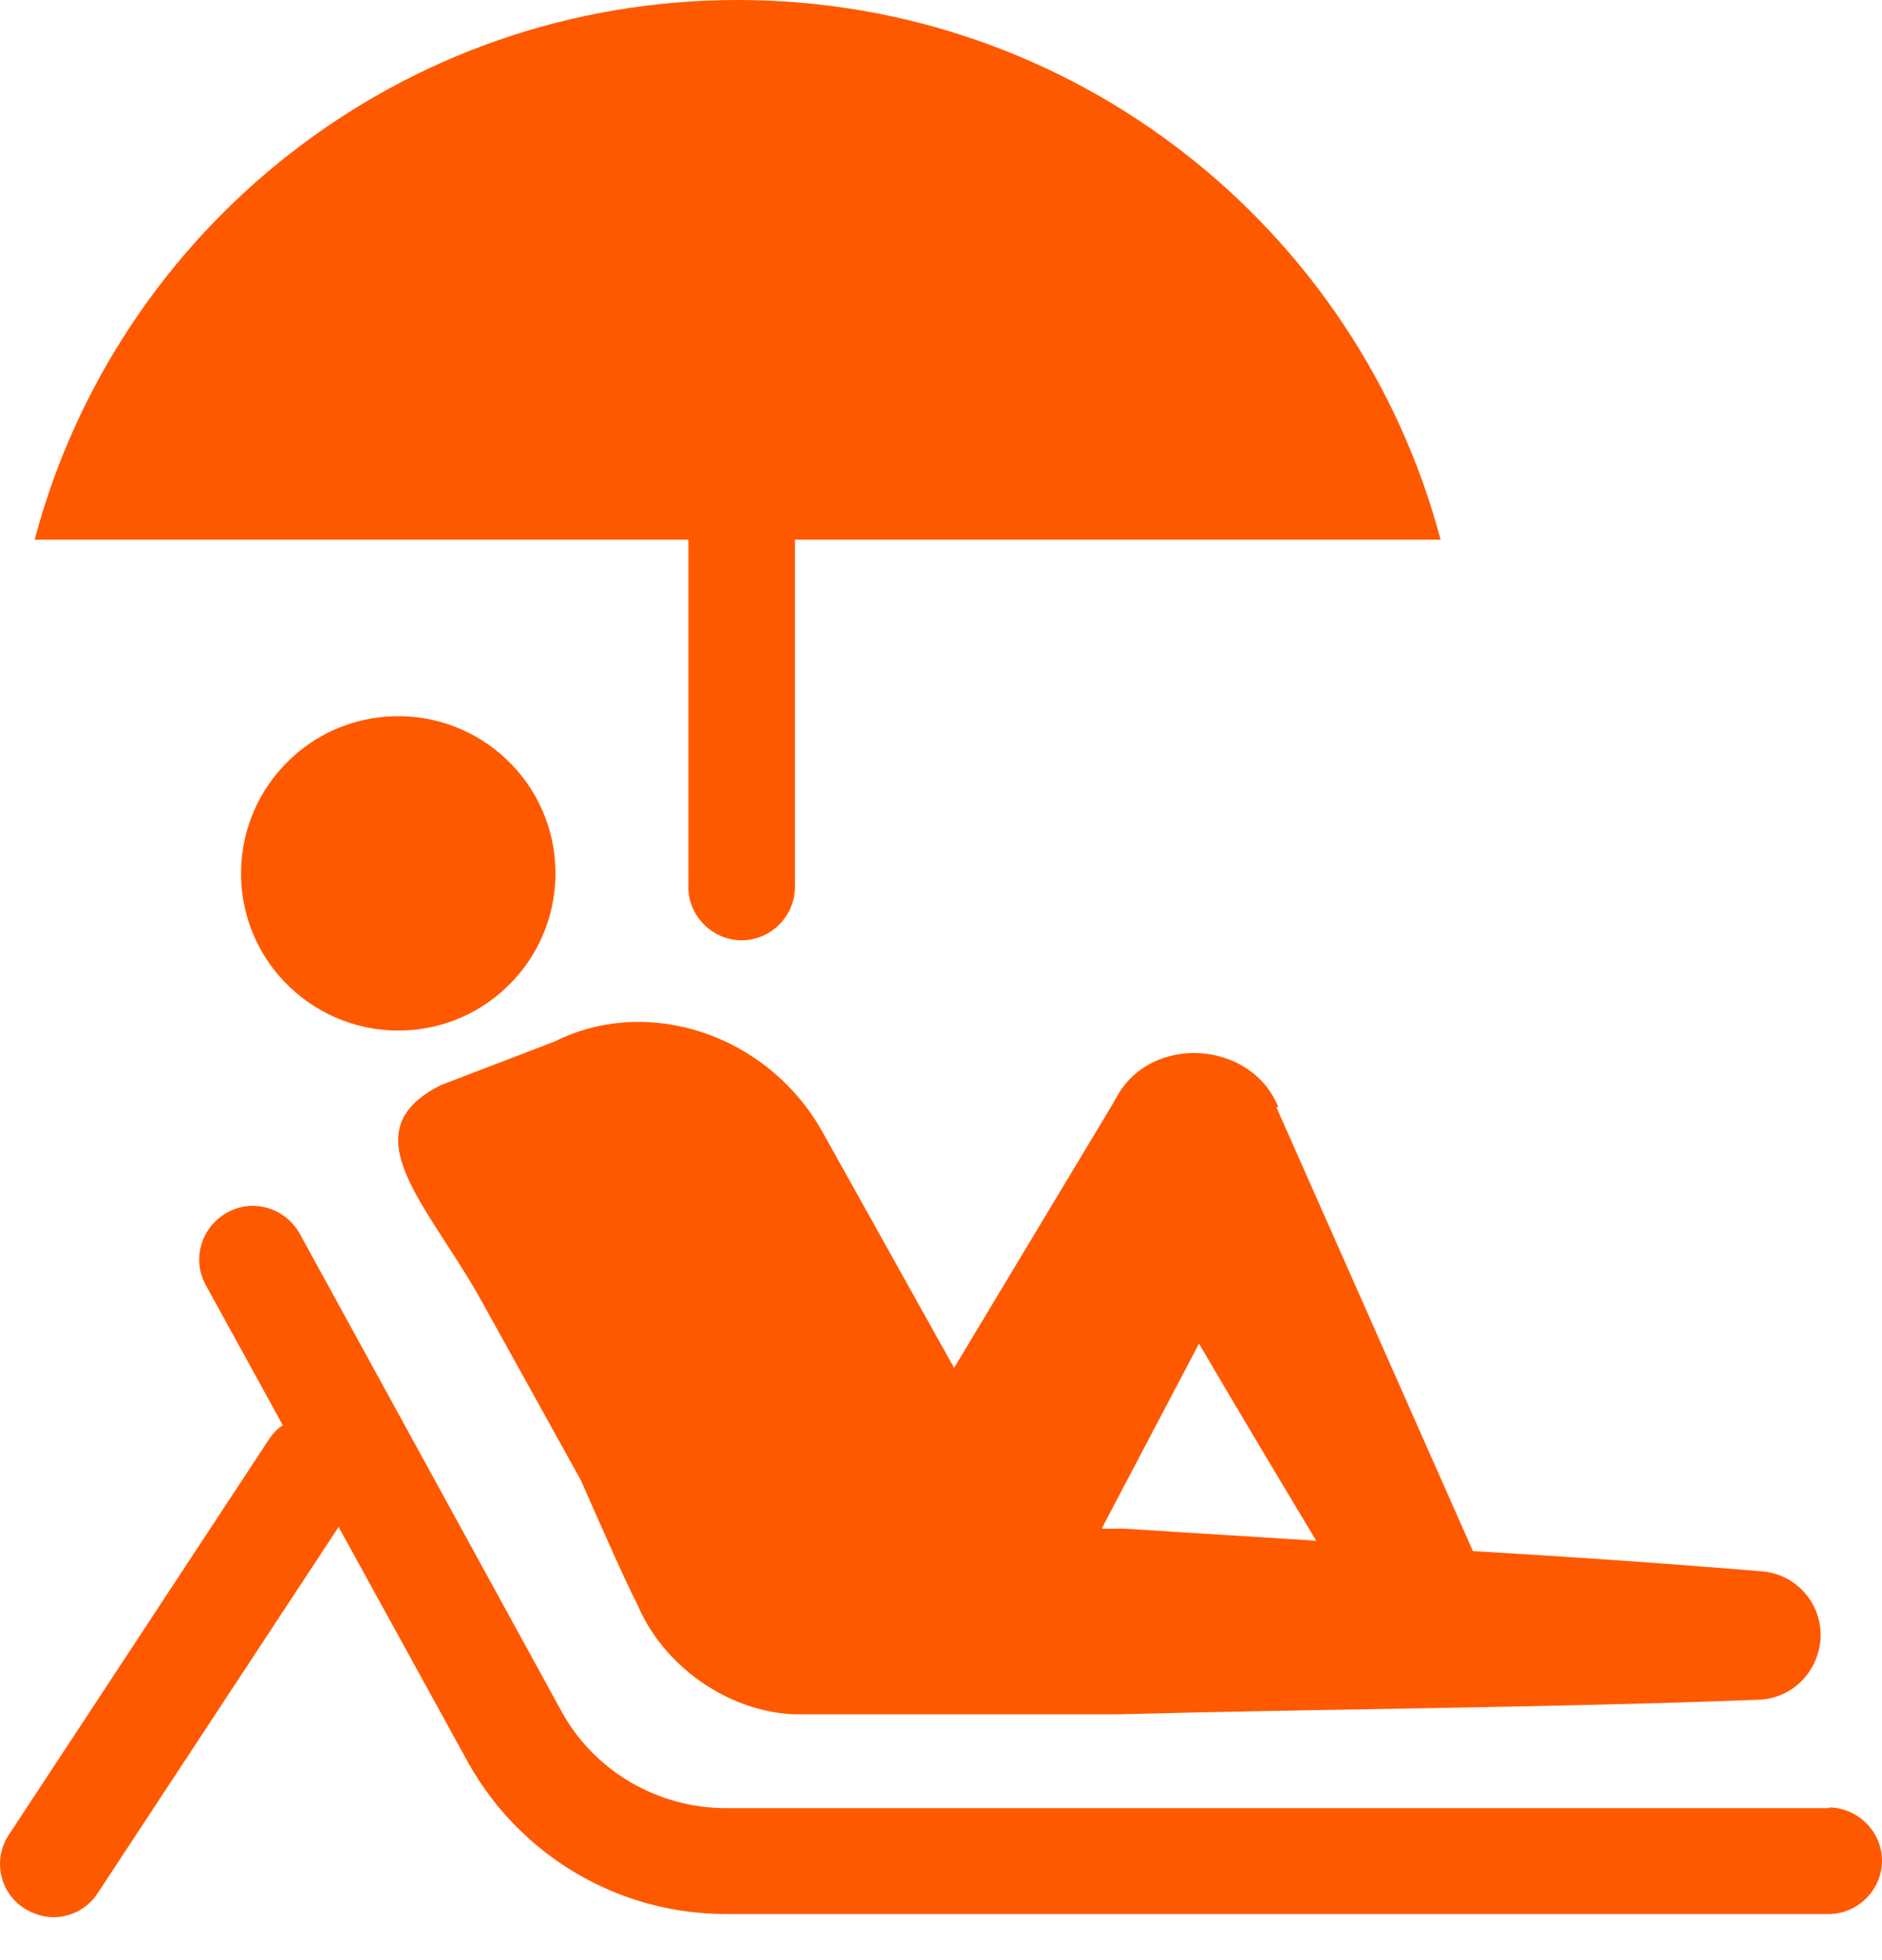
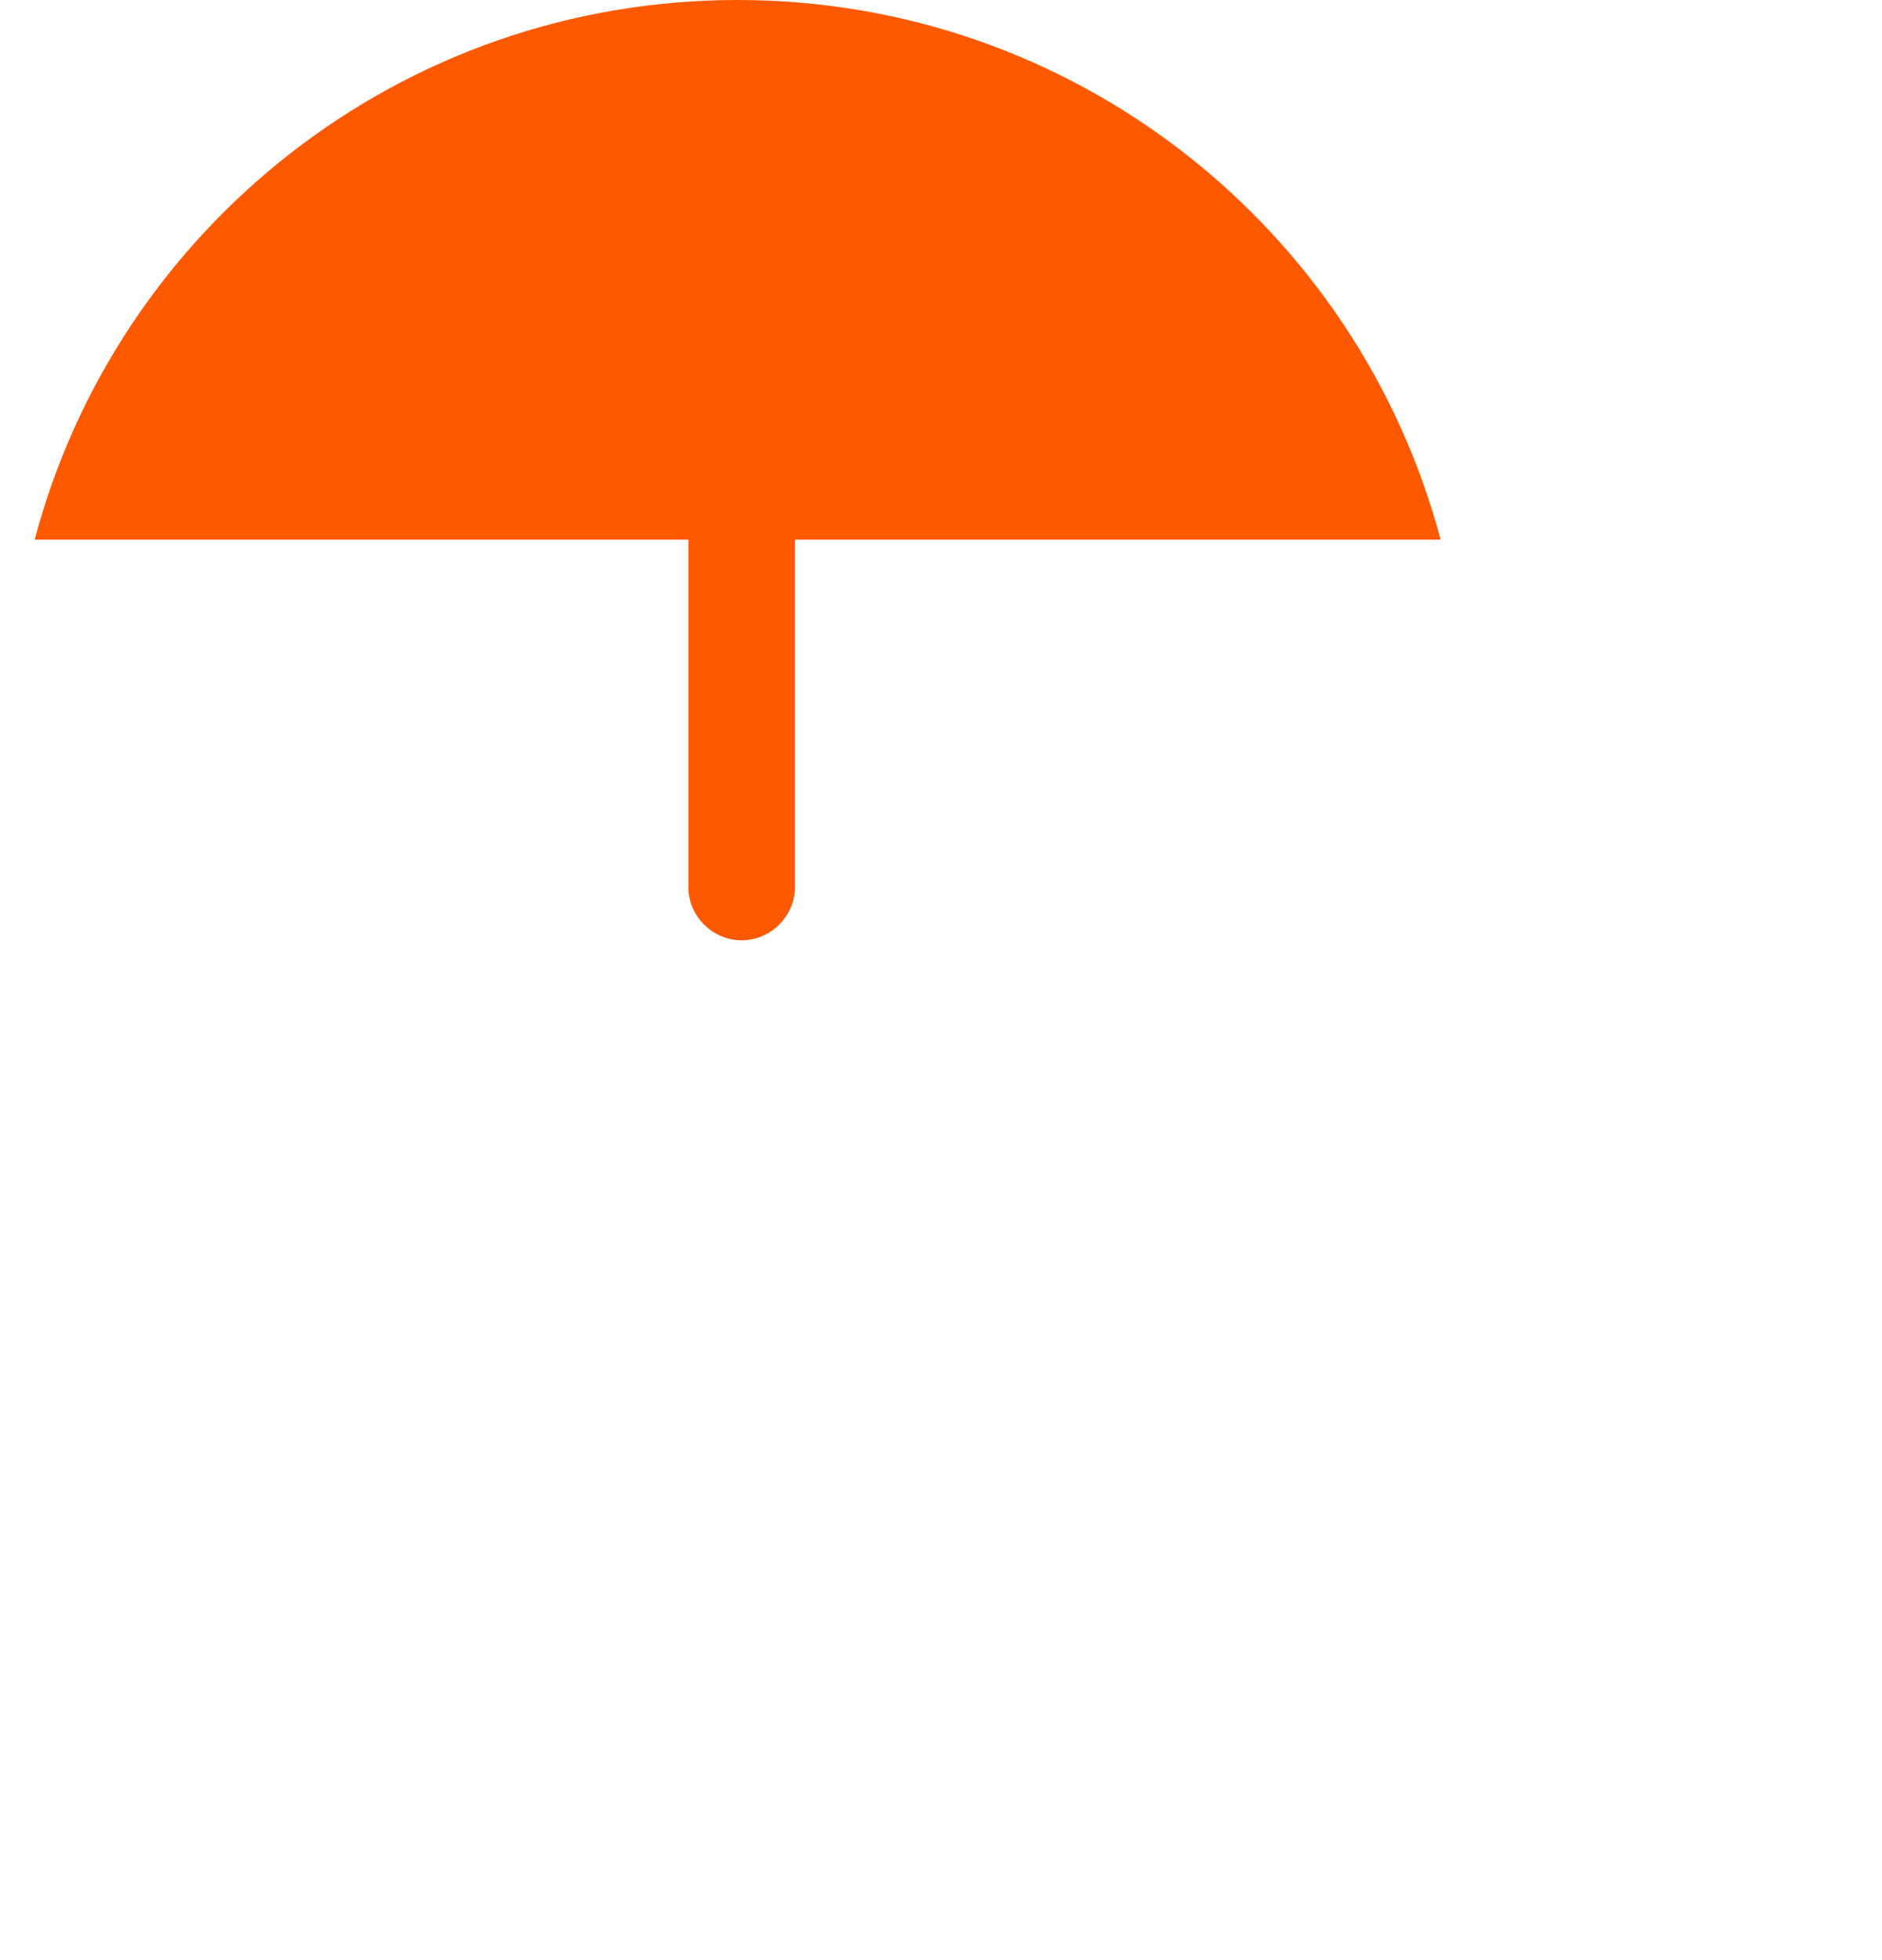
<svg xmlns="http://www.w3.org/2000/svg" width="24" height="25" viewBox="0 0 24 25" fill="none">
-   <path d="M6.46 9.686C5.656 8.923 4.388 8.955 3.626 9.758C2.863 10.562 2.894 11.83 3.698 12.592C4.502 13.355 5.77 13.324 6.532 12.52C7.295 11.716 7.263 10.448 6.46 9.686Z" fill="#FF5900" />
-   <path d="M16.3 14.117C15.96 13.272 14.683 13.179 14.239 13.993L14.187 14.085L12.167 17.446L10.488 14.436C9.797 13.2 8.272 12.685 7.077 13.282L5.624 13.839C4.428 14.436 5.47 15.374 6.15 16.61L7.406 18.877C7.675 19.485 7.963 20.145 8.128 20.464C8.458 21.247 9.272 21.824 10.117 21.865H14.259C16.98 21.793 19.7 21.783 22.42 21.679C22.833 21.669 23.172 21.349 23.214 20.927C23.256 20.474 22.915 20.072 22.462 20.041C21.236 19.939 20.009 19.855 18.783 19.783C18.597 19.36 16.279 14.126 16.279 14.126L16.3 14.117ZM14.054 19.487L15.29 17.137C15.785 17.982 16.352 18.93 16.785 19.651C15.971 19.599 15.146 19.549 14.332 19.497H14.054L14.054 19.487Z" fill="#FF5900" />
-   <path d="M23.329 23.062H9.263C8.397 23.062 7.593 22.599 7.171 21.846L3.822 15.734C3.636 15.404 3.225 15.281 2.895 15.466C2.564 15.652 2.442 16.064 2.626 16.394L3.606 18.177C3.544 18.218 3.492 18.269 3.441 18.341L0.113 23.401C-0.093 23.71 -0.011 24.133 0.309 24.339C0.423 24.411 0.556 24.453 0.68 24.453C0.896 24.453 1.113 24.35 1.247 24.144L4.318 19.475L5.978 22.495C6.647 23.679 7.895 24.412 9.254 24.412H23.32C23.691 24.412 24 24.103 24 23.732C24 23.361 23.691 23.053 23.32 23.053L23.329 23.062Z" fill="#FF5900" />
  <path d="M8.778 11.314C8.778 11.685 9.087 11.993 9.458 11.993C9.828 11.993 10.137 11.685 10.137 11.314V6.883H18.371C17.319 2.916 13.702 3.26498e-07 9.406 3.26498e-07C5.109 -0.001 1.492 2.916 0.442 6.883H8.779V11.314H8.778Z" fill="#FF5900" />
</svg>